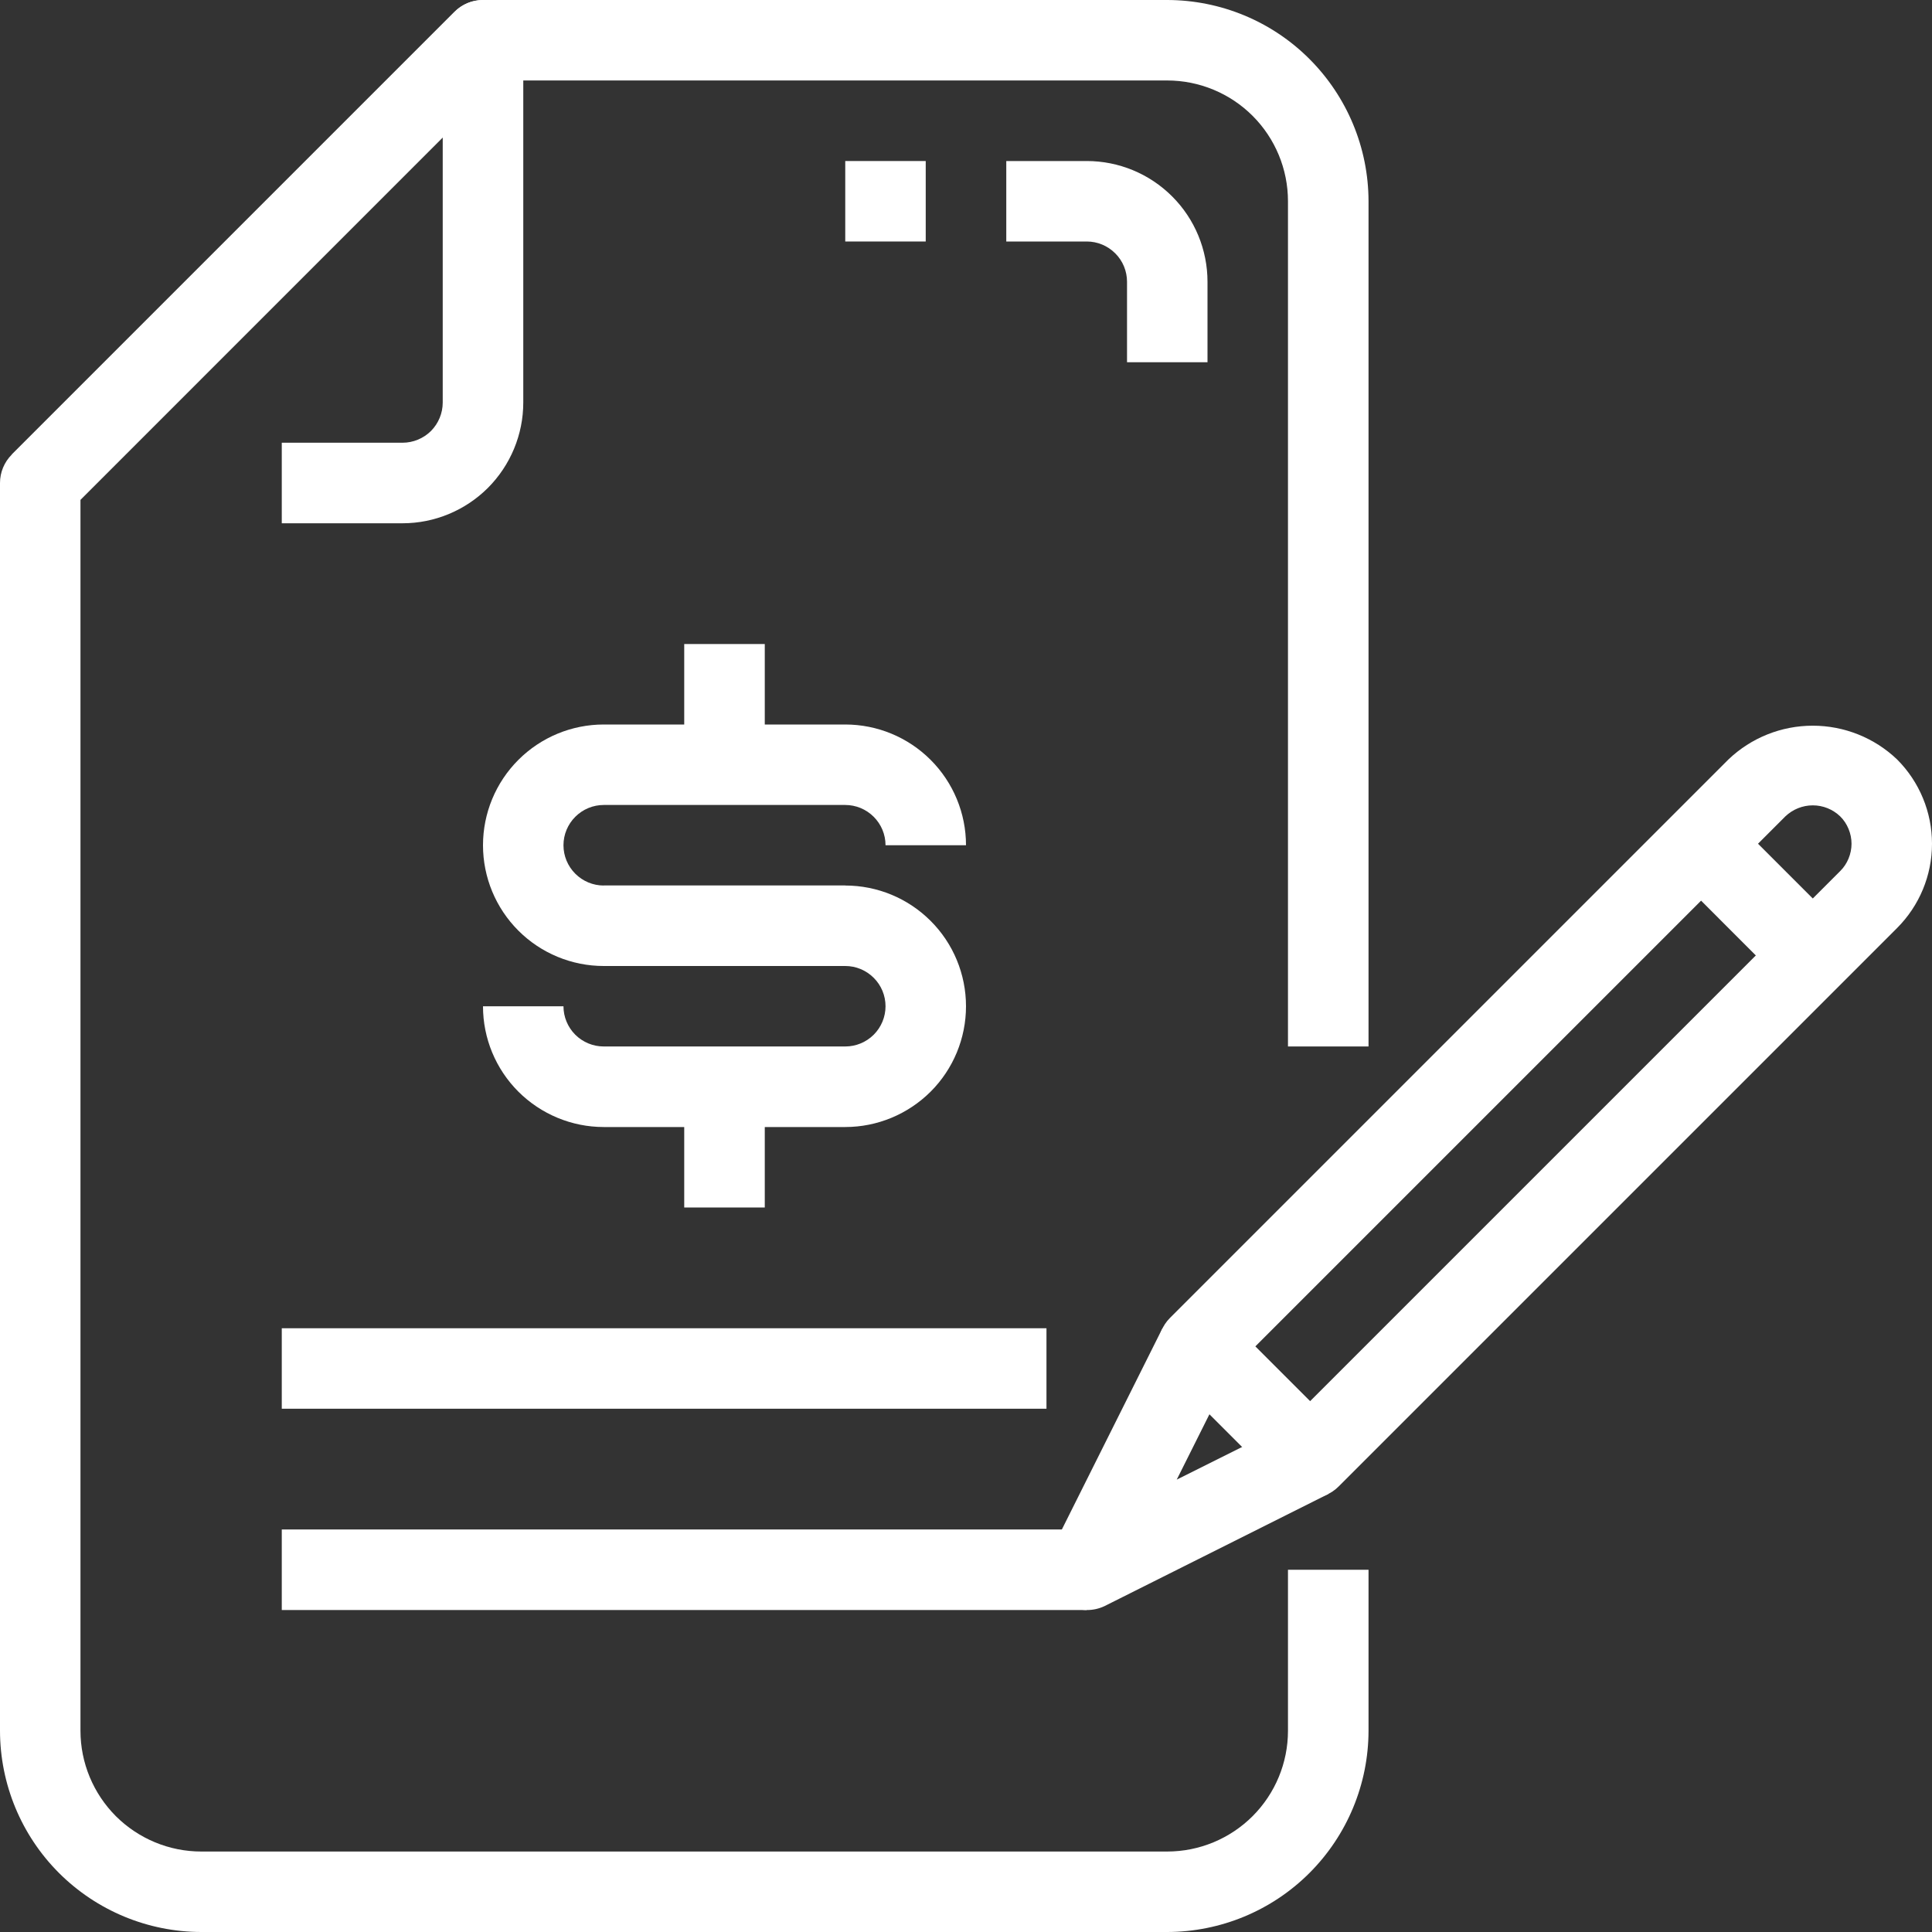
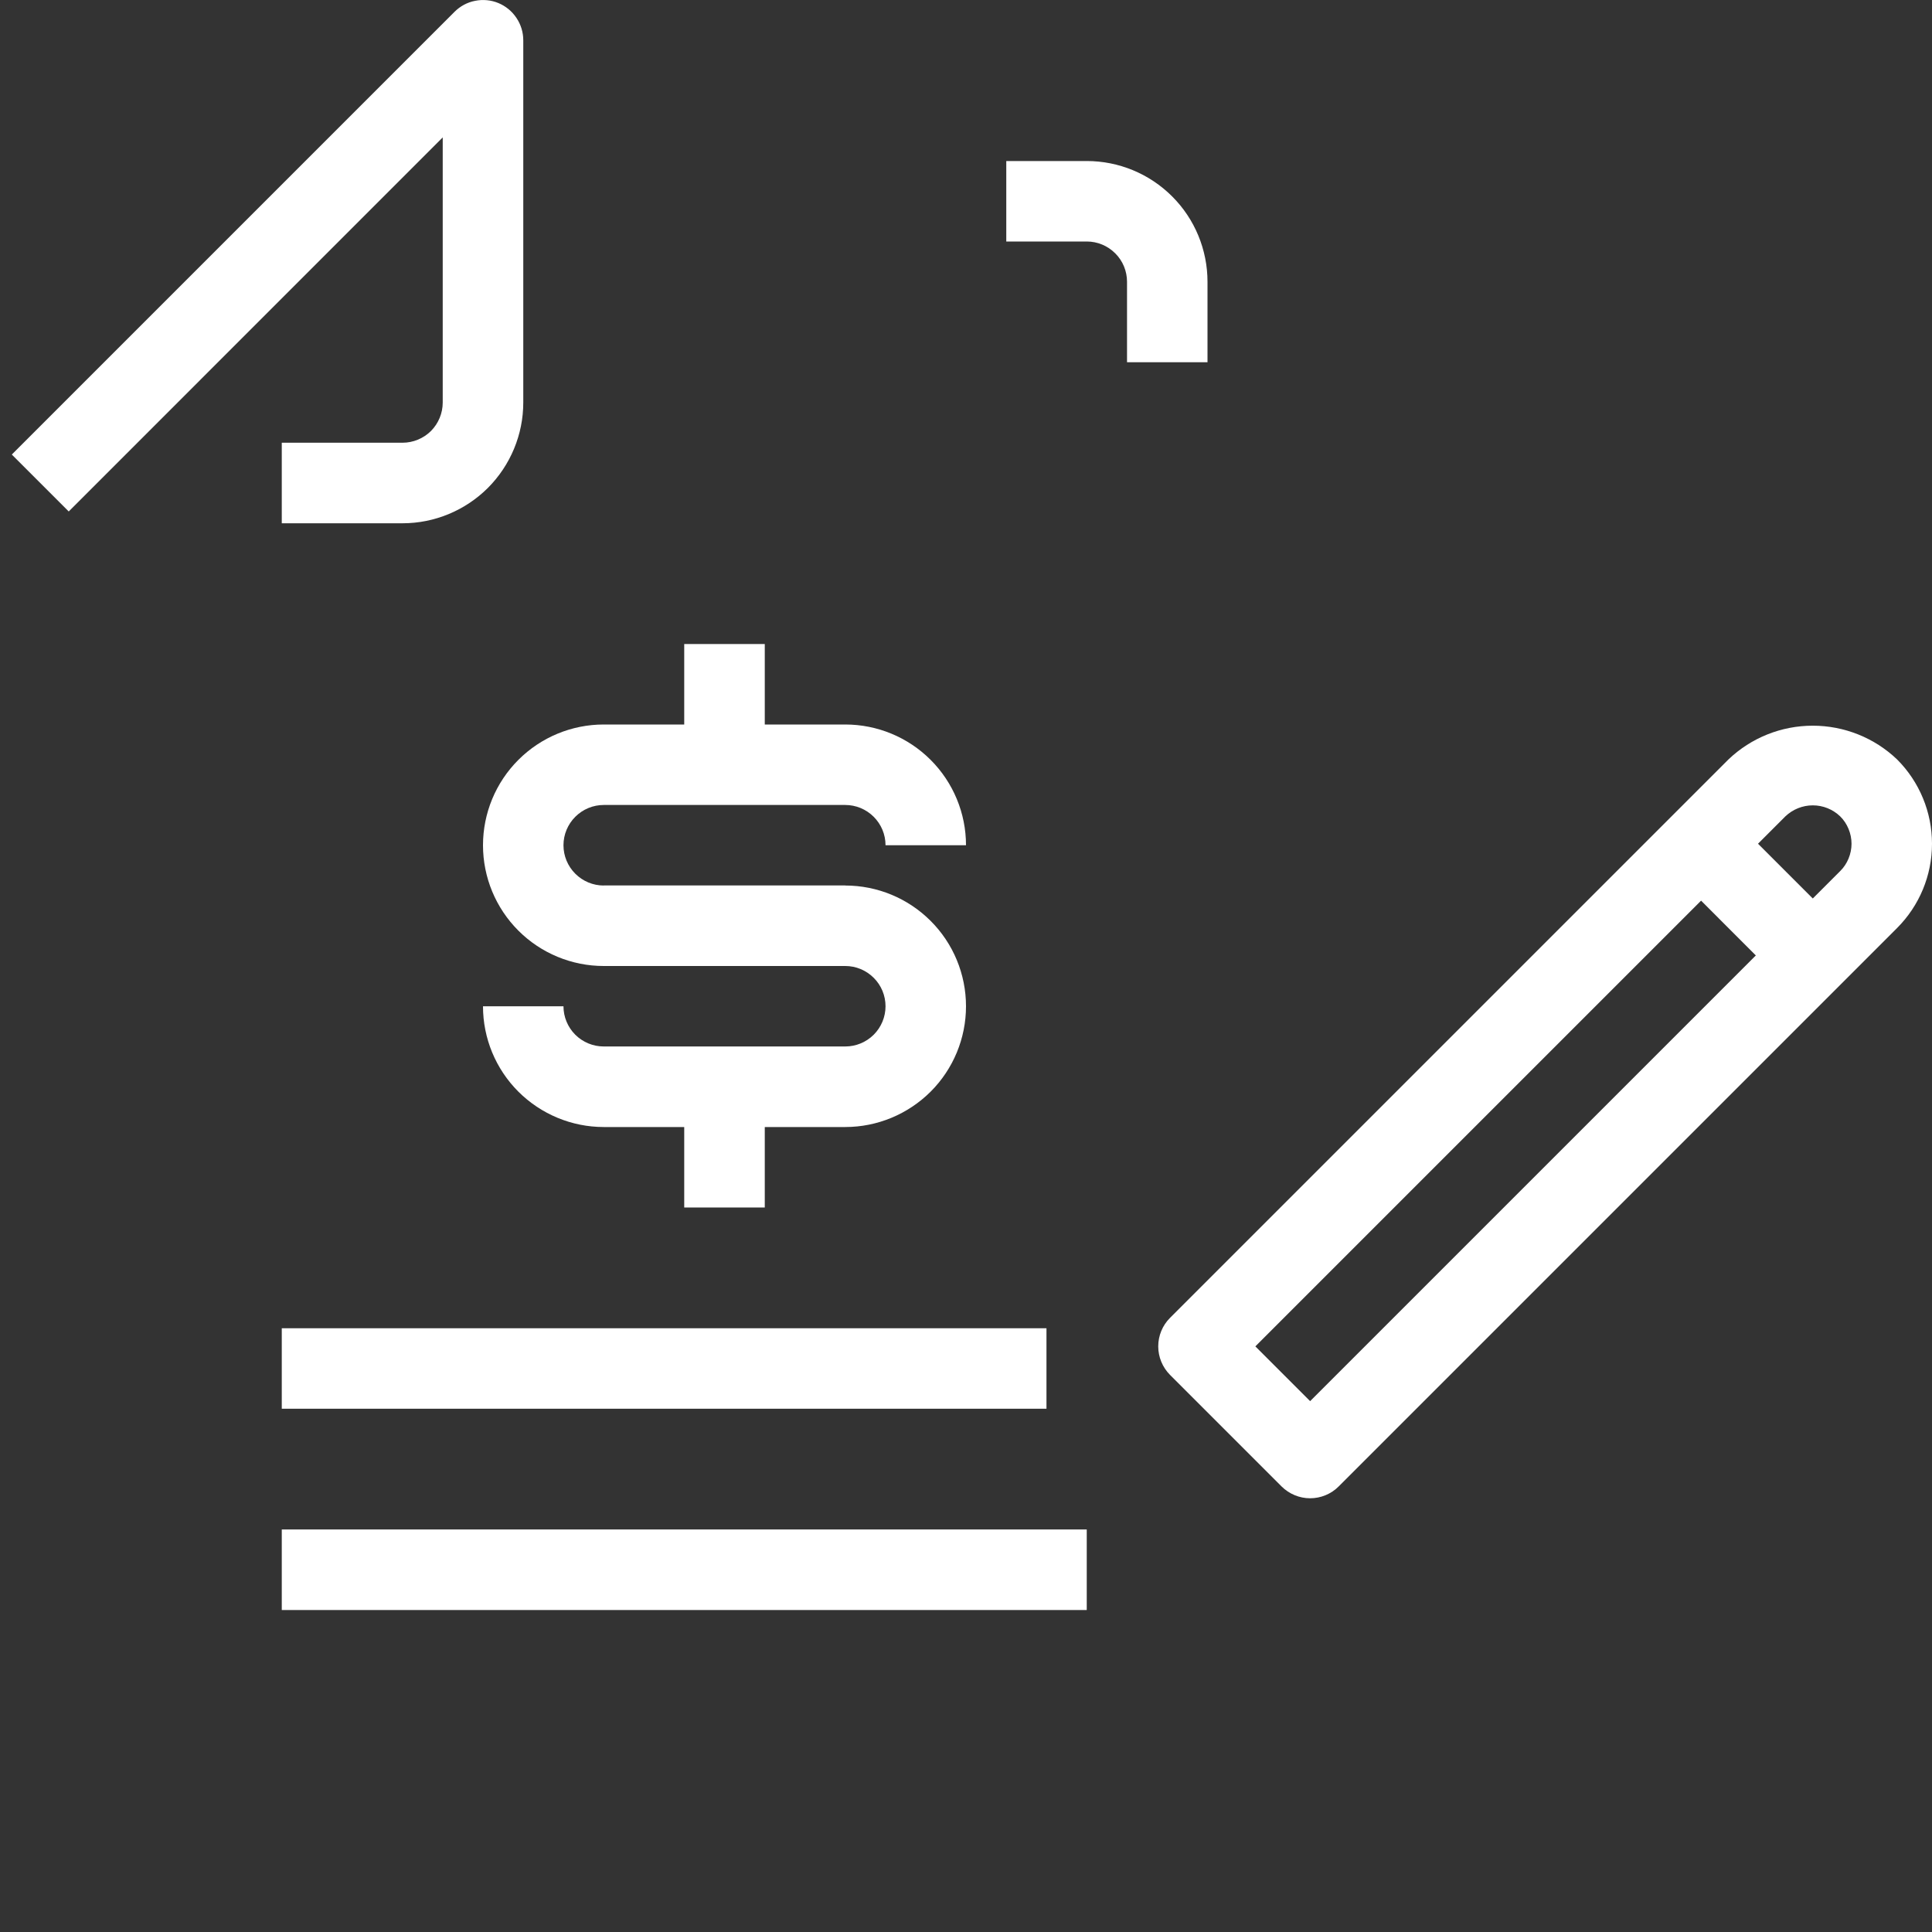
<svg xmlns="http://www.w3.org/2000/svg" width="26" height="26" viewBox="0 0 26 26" fill="none">
  <rect x="0" y="0" width="26" height="26" fill="#333333" stroke="none" />
  <path d="M5.417 7.042H3.792V5.958H5.417C5.56 5.958 5.698 5.901 5.8 5.8C5.901 5.698 5.958 5.56 5.958 5.417V1.849L0.925 6.883L0.159 6.117L6.117 0.159C6.193 0.083 6.289 0.031 6.394 0.011C6.499 -0.01 6.608 0 6.707 0.041C6.806 0.082 6.891 0.152 6.95 0.241C7.01 0.33 7.042 0.435 7.042 0.542V5.417C7.042 5.848 6.87 6.261 6.566 6.566C6.261 6.87 5.848 7.042 5.417 7.042Z" fill="white" />
-   <path d="M15.708 26H2.708C1.99 25.999 1.302 25.713 0.794 25.206C0.286 24.698 0.001 24.01 0 23.292L0 6.5C3.06786e-05 6.356 0.057 6.219 0.159 6.117L6.117 0.159C6.219 0.057 6.356 3.06786e-05 6.5 0H15.708C16.426 0.001 17.115 0.286 17.622 0.794C18.13 1.302 18.416 1.99 18.417 2.708V14.083H17.333V2.708C17.333 2.277 17.162 1.864 16.857 1.559C16.553 1.255 16.139 1.083 15.708 1.083H6.724L1.083 6.724V23.292C1.083 23.723 1.255 24.136 1.559 24.441C1.864 24.745 2.277 24.917 2.708 24.917H15.708C16.139 24.917 16.553 24.745 16.857 24.441C17.162 24.136 17.333 23.723 17.333 23.292V21.125H18.417V23.292C18.416 24.01 18.13 24.698 17.622 25.206C17.115 25.713 16.426 25.999 15.708 26Z" fill="white" />
  <path d="M17.631 20.163C17.488 20.163 17.35 20.106 17.248 20.005L15.745 18.502C15.644 18.4 15.587 18.262 15.587 18.119C15.587 17.975 15.644 17.837 15.745 17.736L23.261 10.22C23.567 9.928 23.973 9.766 24.395 9.766C24.818 9.766 25.224 9.928 25.53 10.22C25.831 10.521 26 10.929 26 11.355C26 11.78 25.831 12.188 25.53 12.489L18.014 20.005C17.913 20.106 17.775 20.163 17.631 20.163ZM16.894 18.119L17.631 18.856L24.764 11.723C24.813 11.675 24.851 11.617 24.877 11.554C24.903 11.491 24.917 11.423 24.917 11.355C24.917 11.286 24.903 11.218 24.877 11.155C24.851 11.092 24.813 11.034 24.764 10.986C24.665 10.891 24.533 10.838 24.396 10.838C24.259 10.838 24.127 10.891 24.027 10.986L16.894 18.119Z" fill="white" />
-   <path d="M14.625 21.667C14.533 21.667 14.442 21.643 14.361 21.598C14.281 21.553 14.213 21.488 14.164 21.41C14.116 21.331 14.088 21.242 14.084 21.149C14.08 21.057 14.099 20.965 14.14 20.883L15.644 17.875L16.613 18.359L15.836 19.912L17.388 19.137L17.875 20.106L14.867 21.613C14.792 21.649 14.709 21.668 14.625 21.667Z" fill="white" />
  <path d="M23.275 10.971L22.509 11.737L24.012 13.241L24.779 12.475L23.275 10.971Z" fill="white" />
  <path d="M14.625 20.583H3.792V21.667H14.625V20.583Z" fill="white" />
  <path d="M11.375 13H8.125C7.694 13 7.281 12.829 6.976 12.524C6.671 12.219 6.5 11.806 6.5 11.375C6.5 10.944 6.671 10.531 6.976 10.226C7.281 9.921 7.694 9.75 8.125 9.75H11.375C11.806 9.75 12.219 9.921 12.524 10.226C12.829 10.531 13 10.944 13 11.375H11.917C11.917 11.231 11.86 11.094 11.758 10.992C11.656 10.89 11.519 10.833 11.375 10.833H8.125C7.981 10.833 7.844 10.89 7.742 10.992C7.64 11.094 7.583 11.231 7.583 11.375C7.583 11.519 7.64 11.656 7.742 11.758C7.844 11.86 7.981 11.917 8.125 11.917H11.375V13Z" fill="white" />
  <path d="M11.375 15.167H8.125C7.694 15.167 7.281 14.995 6.976 14.691C6.671 14.386 6.5 13.973 6.5 13.542H7.583C7.583 13.685 7.64 13.823 7.742 13.925C7.844 14.026 7.981 14.083 8.125 14.083H11.375C11.519 14.083 11.656 14.026 11.758 13.925C11.86 13.823 11.917 13.685 11.917 13.542C11.917 13.398 11.86 13.26 11.758 13.159C11.656 13.057 11.519 13 11.375 13H8.125V11.917H11.375C11.806 11.917 12.219 12.088 12.524 12.393C12.829 12.697 13 13.111 13 13.542C13 13.973 12.829 14.386 12.524 14.691C12.219 14.995 11.806 15.167 11.375 15.167Z" fill="white" />
  <path d="M10.292 8.667H9.208V10.292H10.292V8.667Z" fill="white" />
  <path d="M10.292 14.625H9.208V16.25H10.292V14.625Z" fill="white" />
-   <path d="M14.083 17.875H3.792V18.958H14.083V17.875Z" fill="white" />
+   <path d="M14.083 17.875H3.792V18.958H14.083V17.875" fill="white" />
  <path d="M16.25 4.875H15.167V3.792C15.167 3.648 15.11 3.51 15.008 3.409C14.906 3.307 14.769 3.25 14.625 3.25H13.542V2.167H14.625C15.056 2.167 15.469 2.338 15.774 2.643C16.079 2.947 16.25 3.361 16.25 3.792V4.875Z" fill="white" />
-   <path d="M12.458 2.167H11.375V3.25H12.458V2.167Z" fill="white" />
</svg>